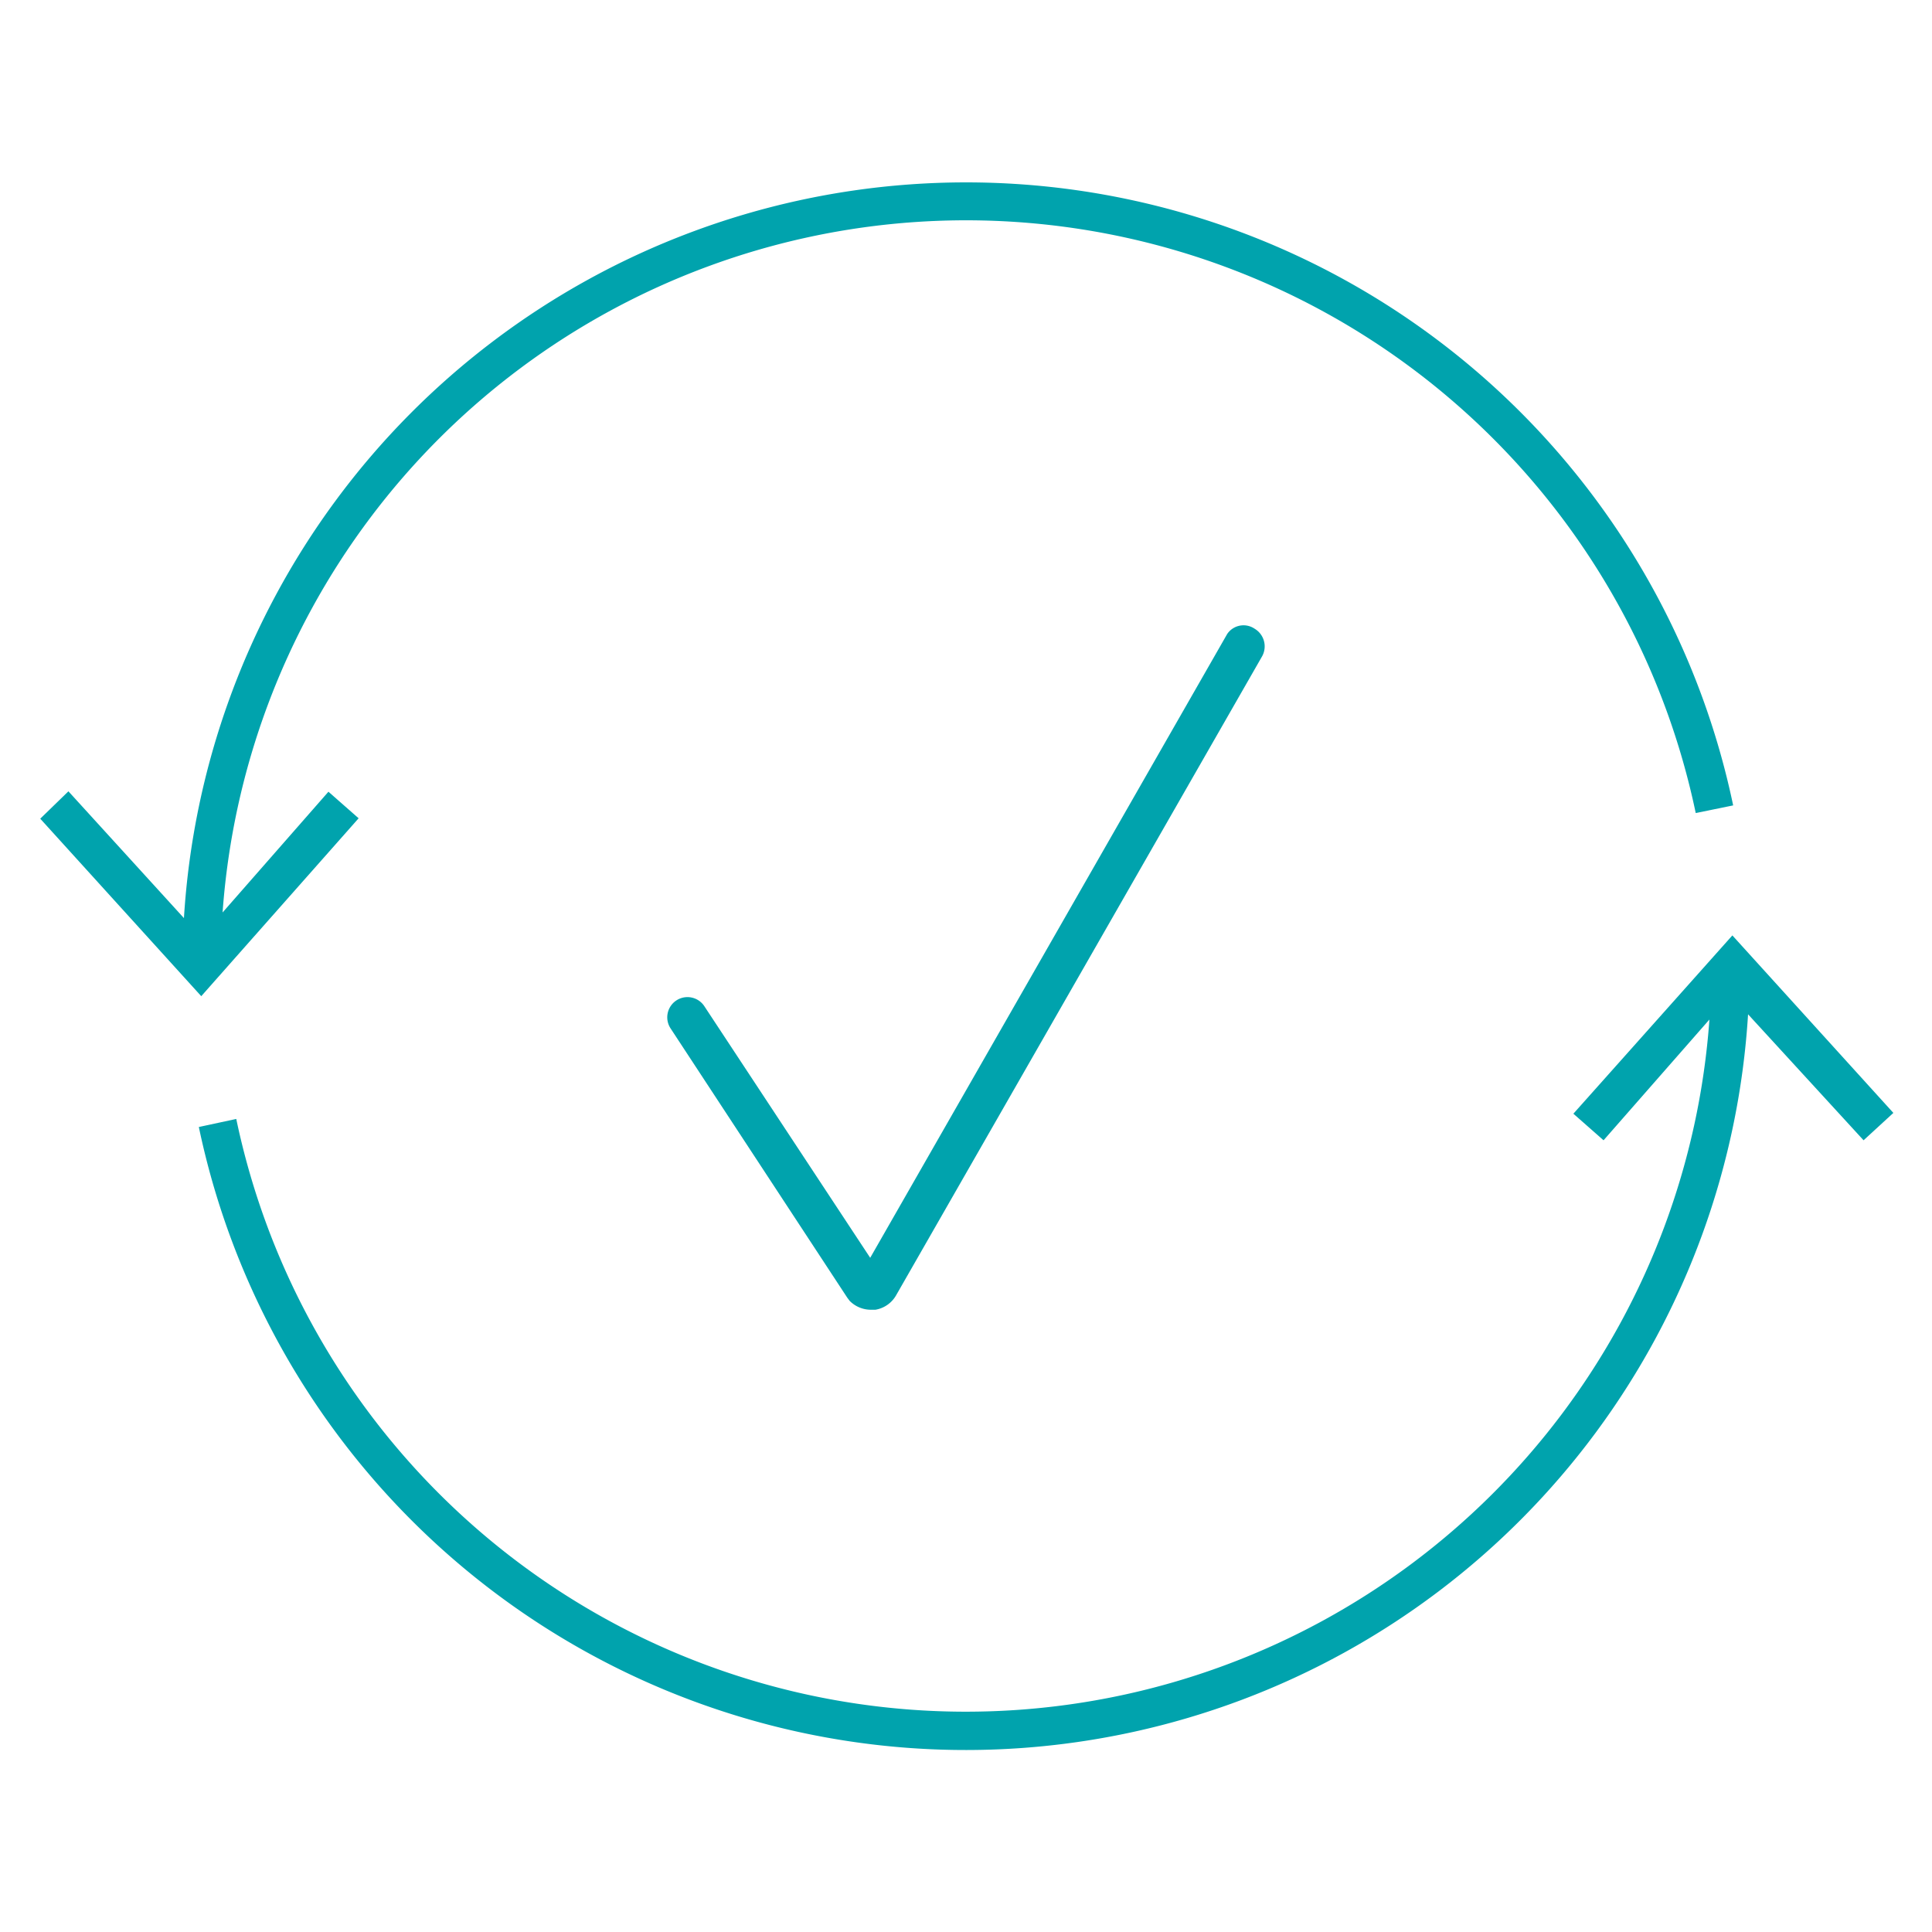
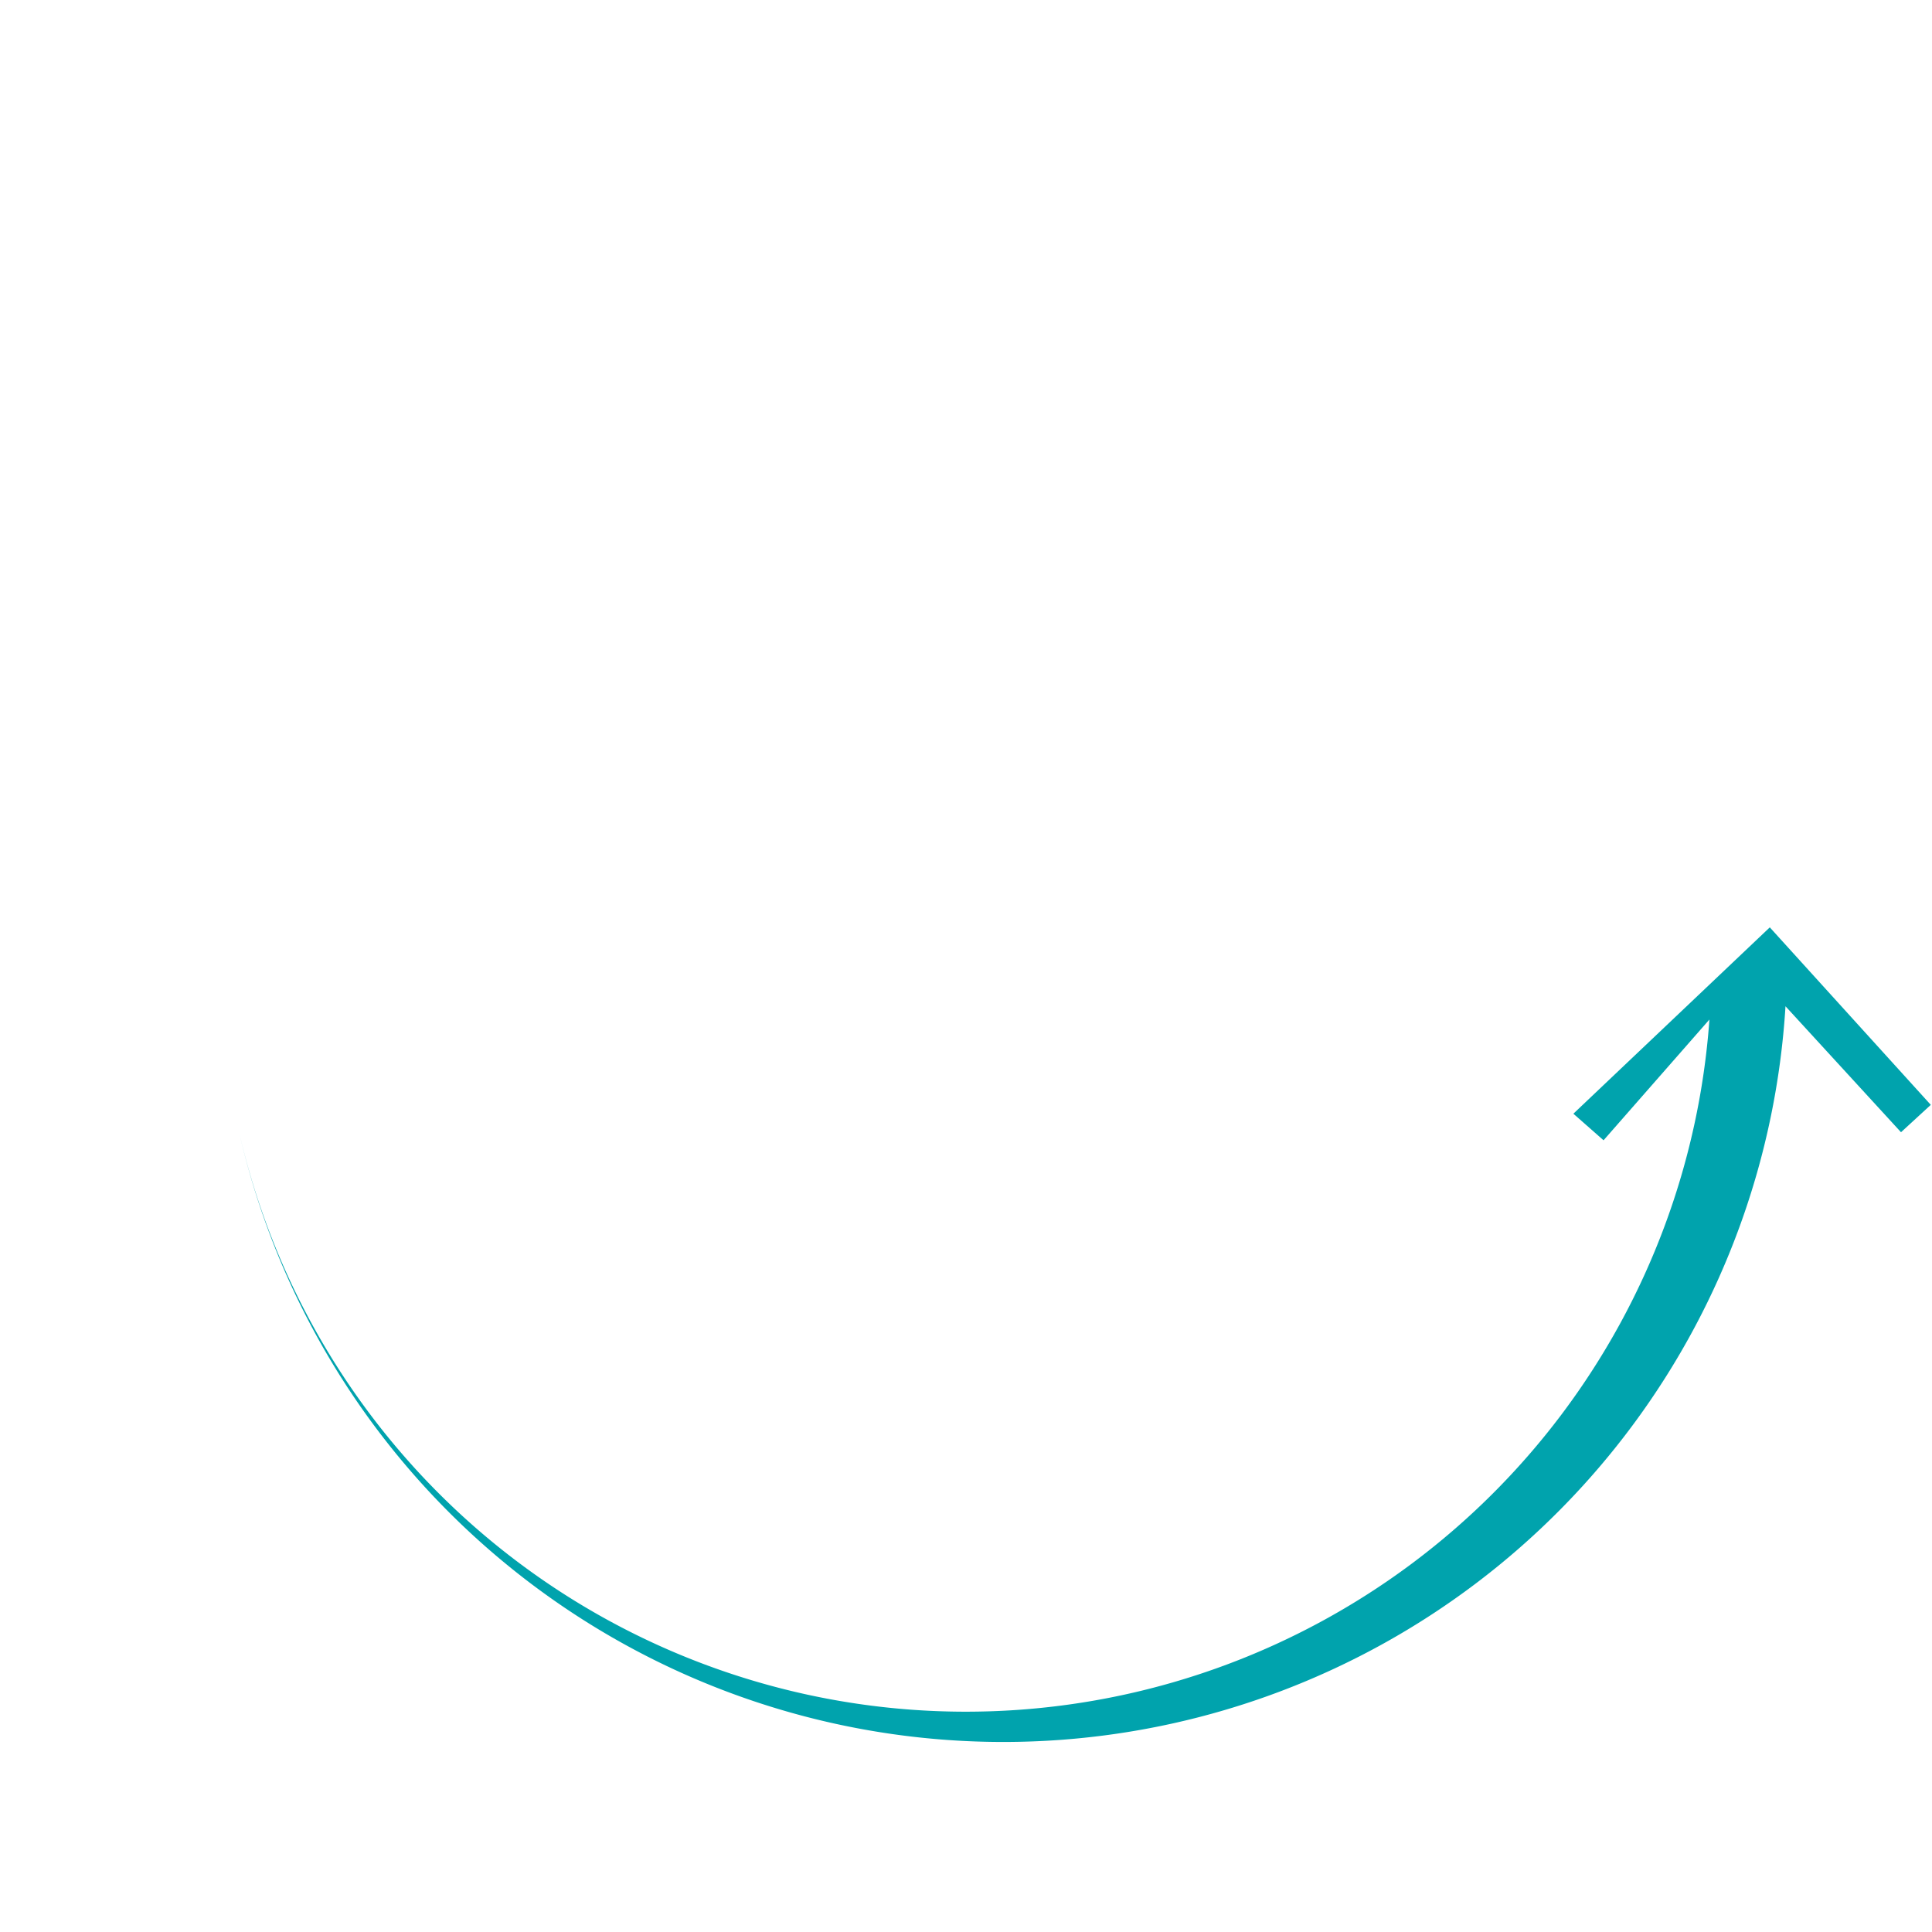
<svg xmlns="http://www.w3.org/2000/svg" style="fill:#00A3AD" id="Laag_2" data-name="Laag 2" viewBox="0 0 48 48">
-   <path d="M30.49,15.75l-8.87,15.5L17.5,25a.5.5,0,0,0-.84.55l4.39,6.69.06.08a.74.74,0,0,0,.52.22h.12a.73.73,0,0,0,.52-.37l9.09-15.87a.51.51,0,0,0-.19-.68A.49.49,0,0,0,30.49,15.75Z" />
-   <path d="M8.91,20.33l-.75-.66-2.63,3a18.52,18.52,0,0,1,36.6-2.47l.93-.19a19.47,19.47,0,0,0-38.49,2.8L1.7,19.66,1,20.34,5,24.75Z" />
-   <path d="M39.09,27.67l.75.66,2.63-3a18.52,18.52,0,0,1-36.6,2.47L4.94,28a19.47,19.47,0,0,0,38.49-2.8l2.87,3.13.74-.68-4-4.41Z" />
+   <path d="M39.09,27.67l.75.66,2.63-3a18.52,18.52,0,0,1-36.6,2.47a19.47,19.47,0,0,0,38.49-2.8l2.87,3.13.74-.68-4-4.41Z" />
</svg>